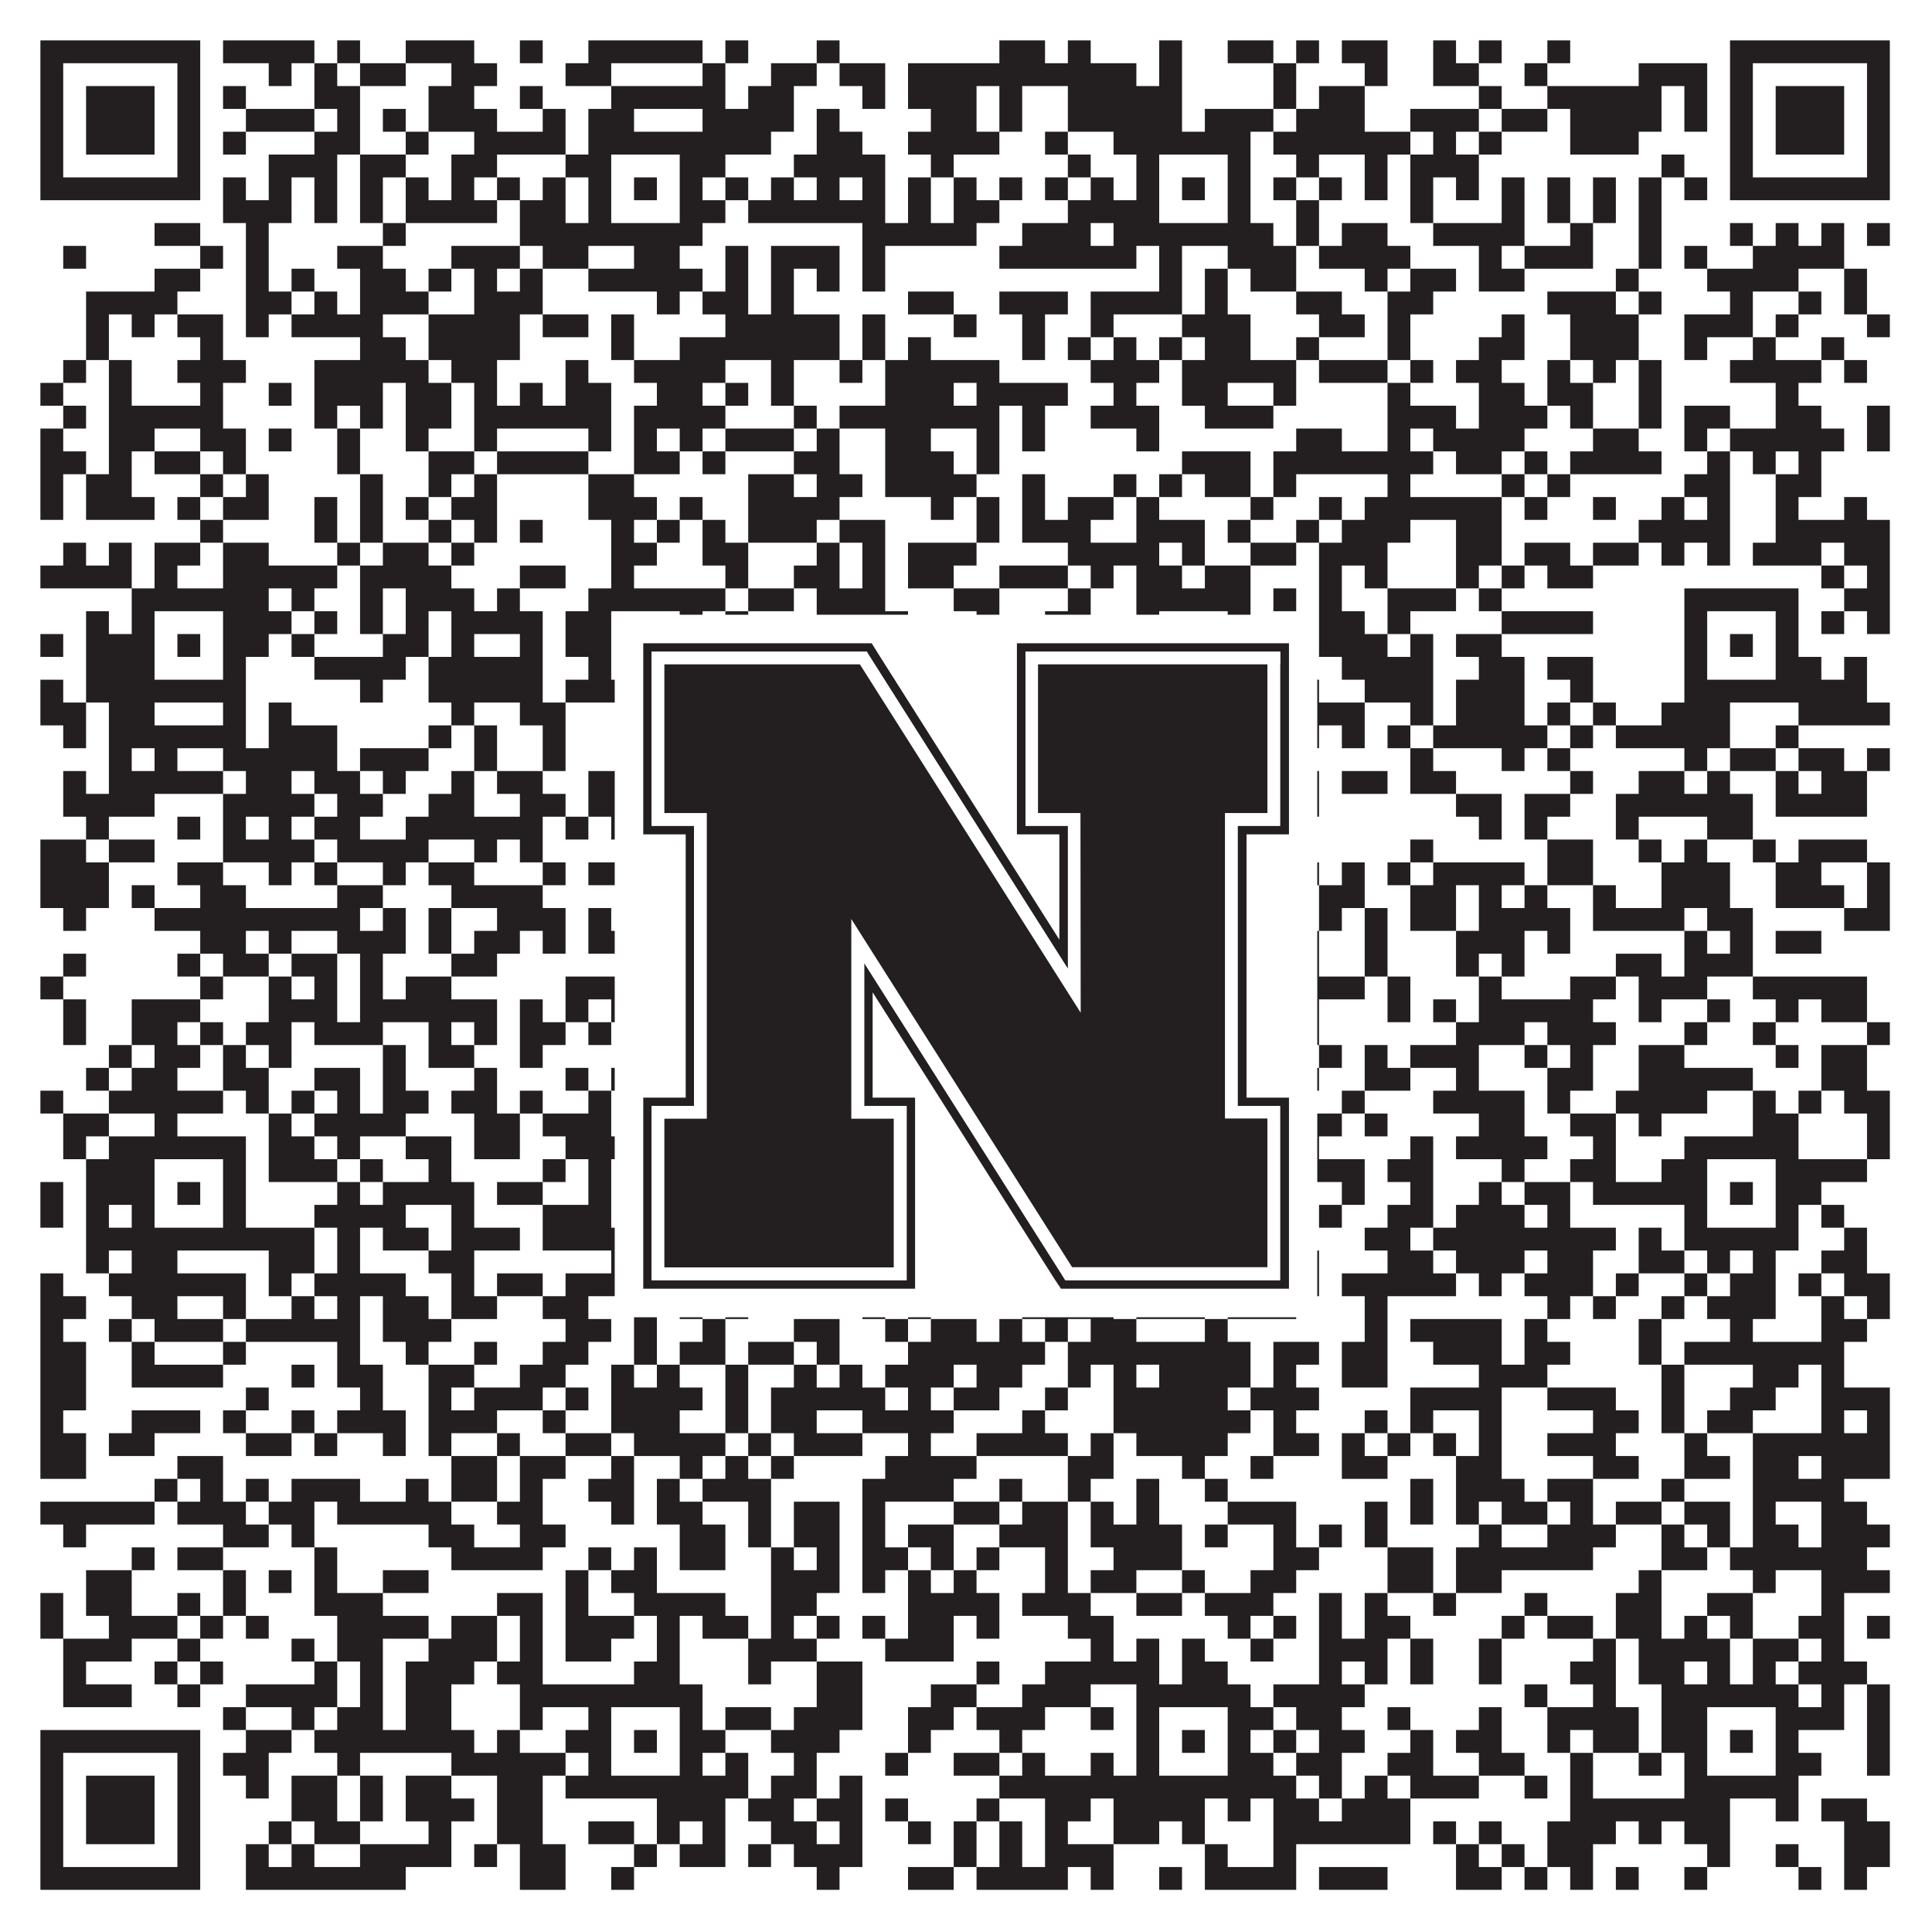
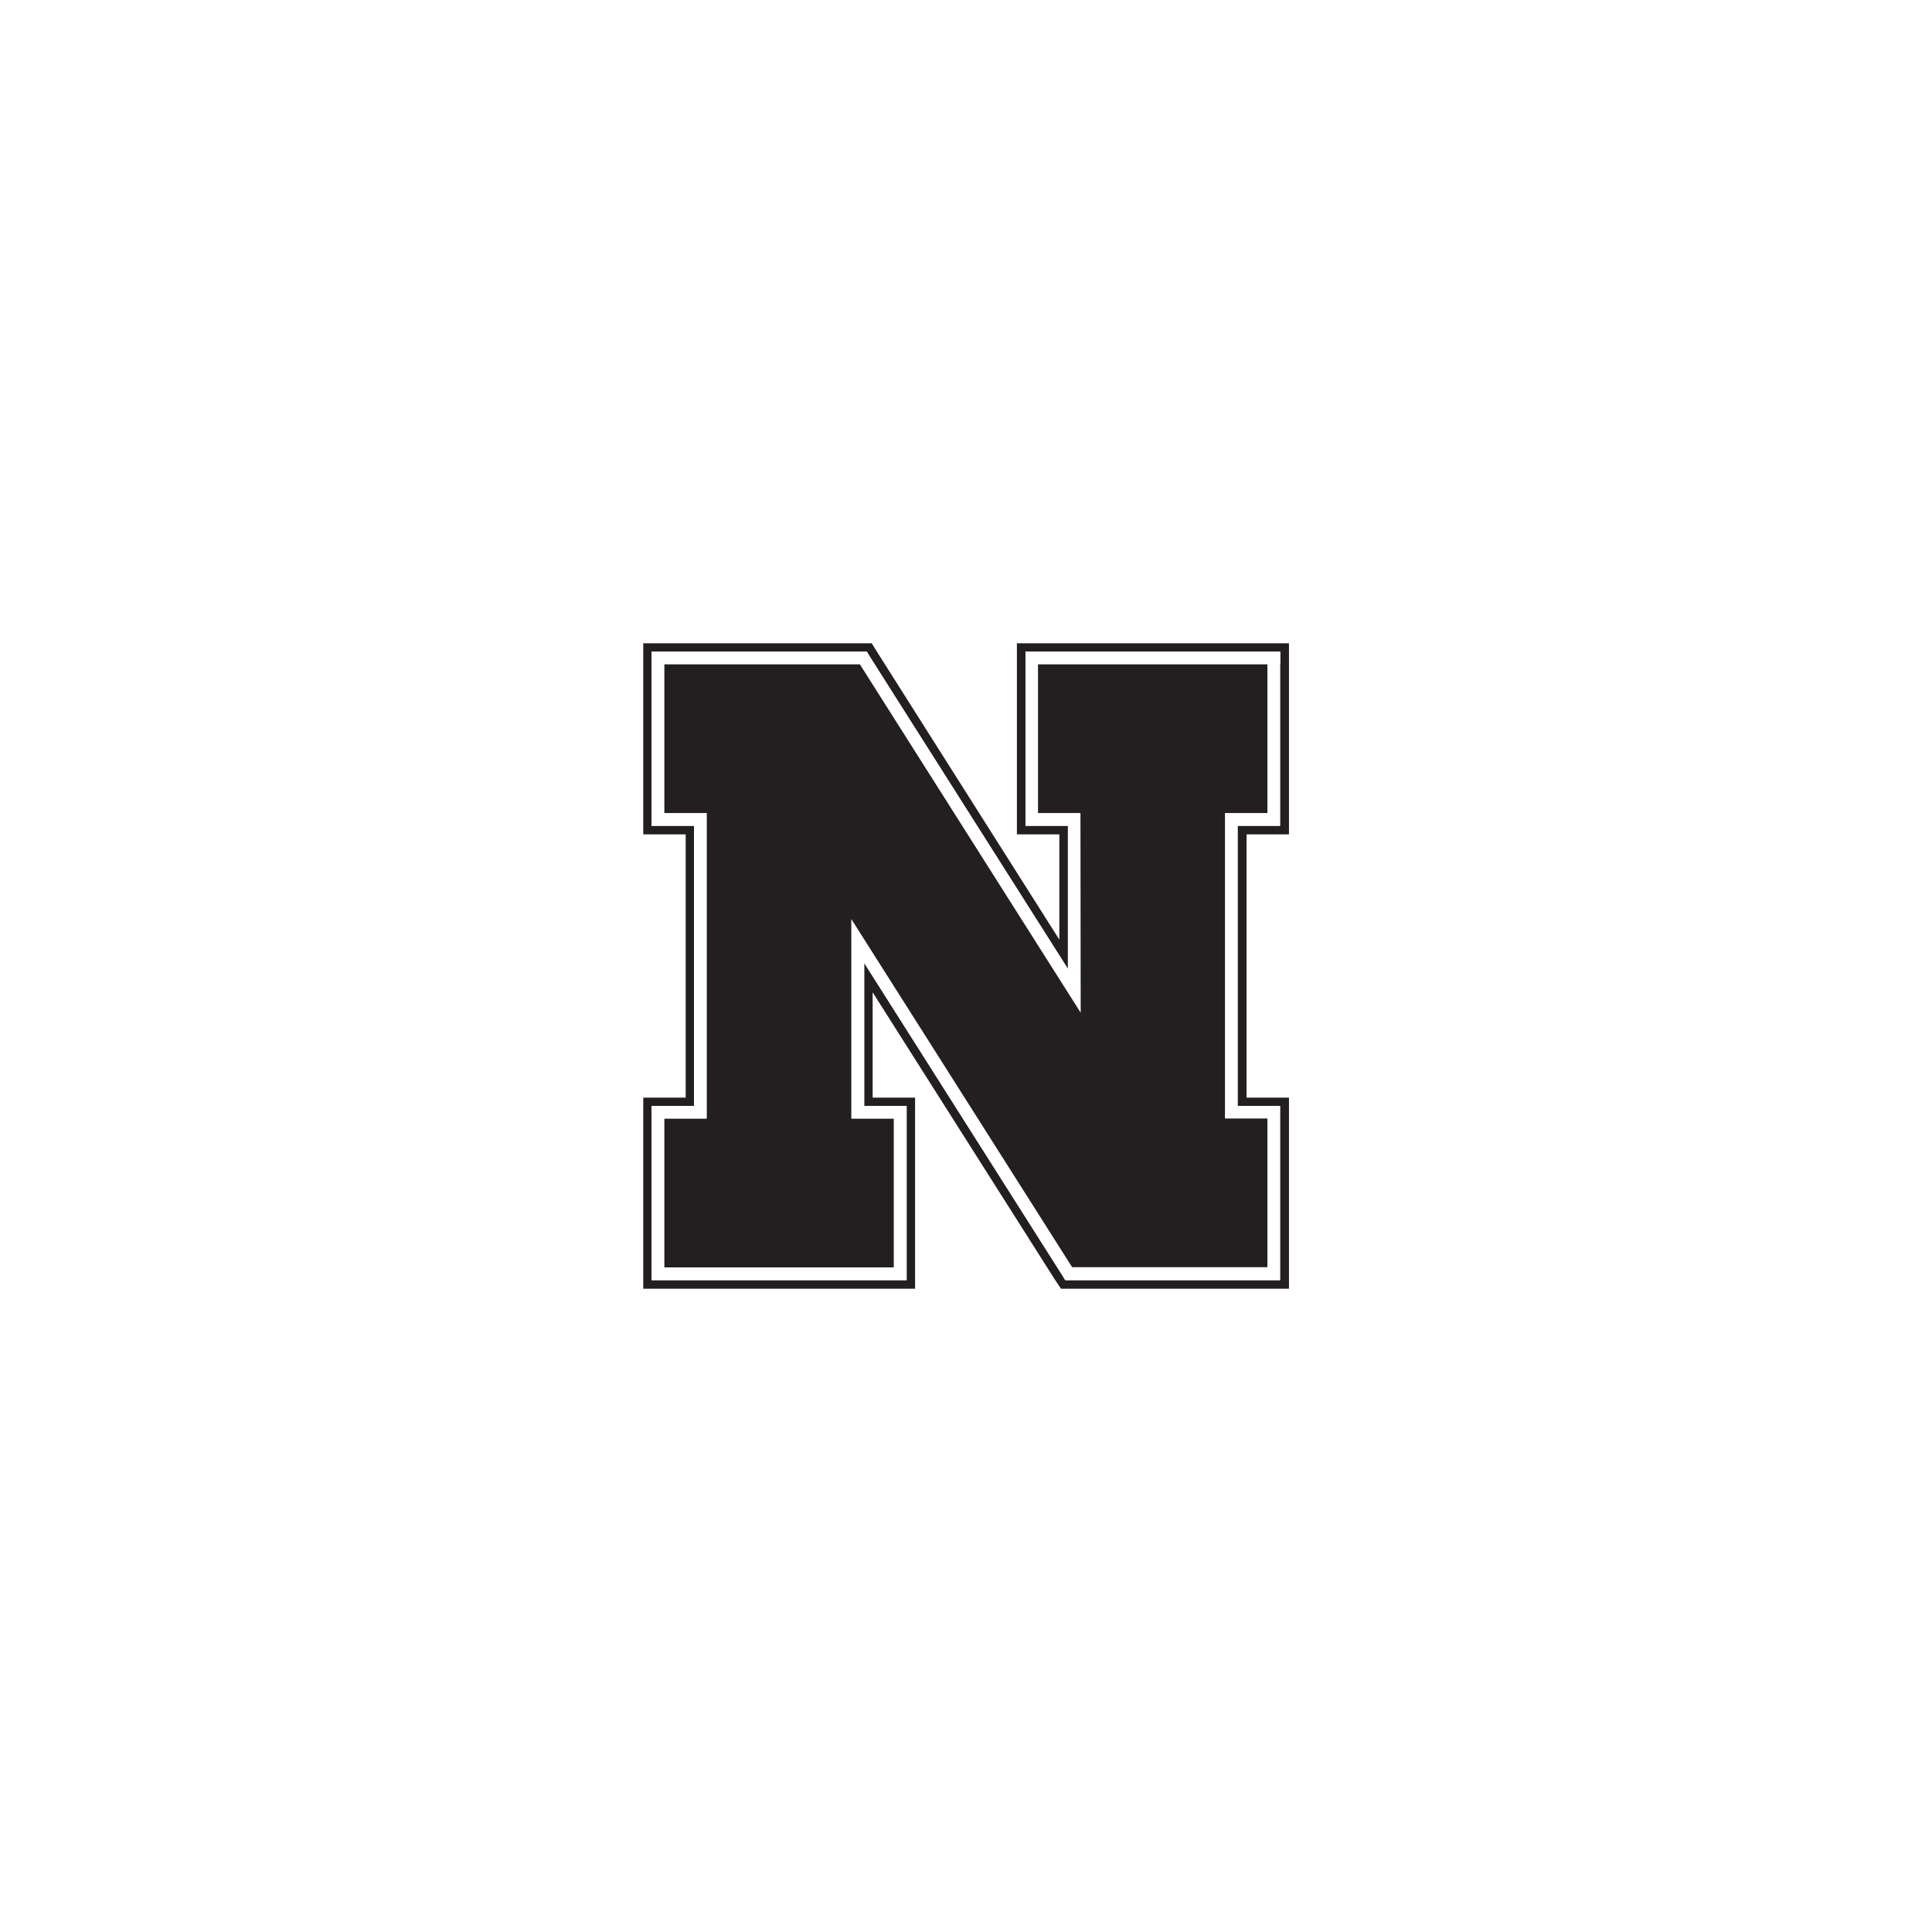
<svg xmlns="http://www.w3.org/2000/svg" version="1.1" width="1100px" height="1100px" viewBox="0 0 1100 1100">
-   <rect x="0" y="0" width="1100" height="1100" fill="#ffffff" fill-opacity="1" />
-   <path fill="#231f20" fill-opacity="1" d="M23,23L114,23L114,36L23,36ZM127,23L179,23L179,36L127,36ZM192,23L205,23L205,36L192,36ZM231,23L270,23L270,36L231,36ZM296,23L309,23L309,36L296,36ZM335,23L400,23L400,36L335,36ZM413,23L426,23L426,36L413,36ZM465,23L478,23L478,36L465,36ZM569,23L595,23L595,36L569,36ZM608,23L621,23L621,36L608,36ZM660,23L673,23L673,36L660,36ZM699,23L725,23L725,36L699,36ZM738,23L751,23L751,36L738,36ZM764,23L790,23L790,36L764,36ZM816,23L829,23L829,36L816,36ZM842,23L855,23L855,36L842,36ZM881,23L894,23L894,36L881,36ZM985,23L1076,23L1076,36L985,36ZM23,36L36,36L36,49L23,49ZM101,36L114,36L114,49L101,49ZM153,36L166,36L166,49L153,49ZM179,36L192,36L192,49L179,49ZM205,36L231,36L231,49L205,49ZM257,36L283,36L283,49L257,49ZM322,36L348,36L348,49L322,49ZM400,36L413,36L413,49L400,49ZM439,36L465,36L465,49L439,49ZM478,36L504,36L504,49L478,49ZM517,36L647,36L647,49L517,49ZM660,36L673,36L673,49L660,49ZM725,36L738,36L738,49L725,49ZM777,36L790,36L790,49L777,49ZM816,36L842,36L842,49L816,49ZM868,36L881,36L881,49L868,49ZM933,36L972,36L972,49L933,49ZM985,36L998,36L998,49L985,49ZM1063,36L1076,36L1076,49L1063,49ZM23,49L36,49L36,62L23,62ZM49,49L88,49L88,62L49,62ZM101,49L114,49L114,62L101,62ZM127,49L140,49L140,62L127,62ZM179,49L205,49L205,62L179,62ZM244,49L270,49L270,62L244,62ZM296,49L309,49L309,62L296,62ZM348,49L413,49L413,62L348,62ZM426,49L452,49L452,62L426,62ZM491,49L504,49L504,62L491,62ZM517,49L556,49L556,62L517,62ZM569,49L582,49L582,62L569,62ZM608,49L673,49L673,62L608,62ZM725,49L738,49L738,62L725,62ZM751,49L777,49L777,62L751,62ZM842,49L855,49L855,62L842,62ZM881,49L946,49L946,62L881,62ZM959,49L972,49L972,62L959,62ZM985,49L998,49L998,62L985,62ZM1011,49L1050,49L1050,62L1011,62ZM1063,49L1076,49L1076,62L1063,62ZM23,62L36,62L36,75L23,75ZM49,62L88,62L88,75L49,75ZM101,62L114,62L114,75L101,75ZM140,62L179,62L179,75L140,75ZM192,62L205,62L205,75L192,75ZM218,62L231,62L231,75L218,75ZM244,62L283,62L283,75L244,75ZM309,62L322,62L322,75L309,75ZM335,62L361,62L361,75L335,75ZM400,62L452,62L452,75L400,75ZM465,62L478,62L478,75L465,75ZM530,62L556,62L556,75L530,75ZM569,62L582,62L582,75L569,75ZM608,62L673,62L673,75L608,75ZM686,62L725,62L725,75L686,75ZM738,62L777,62L777,75L738,75ZM803,62L842,62L842,75L803,75ZM855,62L881,62L881,75L855,75ZM894,62L946,62L946,75L894,75ZM959,62L972,62L972,75L959,75ZM985,62L998,62L998,75L985,75ZM1011,62L1050,62L1050,75L1011,75ZM1063,62L1076,62L1076,75L1063,75ZM23,75L36,75L36,88L23,88ZM49,75L88,75L88,88L49,88ZM101,75L114,75L114,88L101,88ZM127,75L140,75L140,88L127,88ZM179,75L205,75L205,88L179,88ZM231,75L244,75L244,88L231,88ZM270,75L322,75L322,88L270,88ZM335,75L439,75L439,88L335,88ZM465,75L491,75L491,88L465,88ZM517,75L569,75L569,88L517,88ZM595,75L608,75L608,88L595,88ZM634,75L712,75L712,88L634,88ZM725,75L803,75L803,88L725,88ZM816,75L829,75L829,88L816,88ZM842,75L855,75L855,88L842,88ZM894,75L933,75L933,88L894,88ZM985,75L998,75L998,88L985,88ZM1011,75L1050,75L1050,88L1011,88ZM1063,75L1076,75L1076,88L1063,88ZM23,88L36,88L36,101L23,101ZM101,88L114,88L114,101L101,101ZM153,88L192,88L192,101L153,101ZM205,88L231,88L231,101L205,101ZM257,88L283,88L283,101L257,101ZM322,88L348,88L348,101L322,101ZM387,88L413,88L413,101L387,101ZM452,88L504,88L504,101L452,101ZM530,88L543,88L543,101L530,101ZM608,88L621,88L621,101L608,101ZM647,88L660,88L660,101L647,101ZM699,88L712,88L712,101L699,101ZM738,88L751,88L751,101L738,101ZM777,88L790,88L790,101L777,101ZM803,88L842,88L842,101L803,101ZM946,88L959,88L959,101L946,101ZM985,88L998,88L998,101L985,101ZM1063,88L1076,88L1076,101L1063,101ZM23,101L114,101L114,114L23,114ZM127,101L140,101L140,114L127,114ZM153,101L166,101L166,114L153,114ZM179,101L192,101L192,114L179,114ZM205,101L218,101L218,114L205,114ZM231,101L244,101L244,114L231,114ZM257,101L270,101L270,114L257,114ZM283,101L296,101L296,114L283,114ZM309,101L322,101L322,114L309,114ZM335,101L348,101L348,114L335,114ZM361,101L374,101L374,114L361,114ZM387,101L400,101L400,114L387,114ZM413,101L426,101L426,114L413,114ZM439,101L452,101L452,114L439,114ZM465,101L478,101L478,114L465,114ZM491,101L504,101L504,114L491,114ZM517,101L530,101L530,114L517,114ZM543,101L556,101L556,114L543,114ZM569,101L582,101L582,114L569,114ZM595,101L608,101L608,114L595,114ZM621,101L634,101L634,114L621,114ZM647,101L660,101L660,114L647,114ZM673,101L686,101L686,114L673,114ZM699,101L712,101L712,114L699,114ZM725,101L738,101L738,114L725,114ZM751,101L764,101L764,114L751,114ZM777,101L790,101L790,114L777,114ZM803,101L816,101L816,114L803,114ZM829,101L842,101L842,114L829,114ZM855,101L868,101L868,114L855,114ZM881,101L894,101L894,114L881,114ZM907,101L920,101L920,114L907,114ZM933,101L946,101L946,114L933,114ZM959,101L972,101L972,114L959,114ZM985,101L1076,101L1076,114L985,114ZM127,114L166,114L166,127L127,127ZM179,114L192,114L192,127L179,127ZM205,114L218,114L218,127L205,127ZM231,114L283,114L283,127L231,127ZM296,114L322,114L322,127L296,127ZM335,114L348,114L348,127L335,127ZM387,114L413,114L413,127L387,127ZM426,114L504,114L504,127L426,127ZM517,114L530,114L530,127L517,127ZM543,114L569,114L569,127L543,127ZM608,114L660,114L660,127L608,127ZM699,114L712,114L712,127L699,127ZM738,114L751,114L751,127L738,127ZM803,114L816,114L816,127L803,127ZM855,114L868,114L868,127L855,127ZM881,114L894,114L894,127L881,127ZM907,114L920,114L920,127L907,127ZM933,114L946,114L946,127L933,127ZM88,127L114,127L114,140L88,140ZM140,127L153,127L153,140L140,140ZM218,127L231,127L231,140L218,140ZM296,127L400,127L400,140L296,140ZM491,127L556,127L556,140L491,140ZM582,127L621,127L621,140L582,140ZM634,127L725,127L725,140L634,140ZM738,127L751,127L751,140L738,140ZM764,127L790,127L790,140L764,140ZM816,127L868,127L868,140L816,140ZM894,127L907,127L907,140L894,140ZM933,127L946,127L946,140L933,140ZM985,127L998,127L998,140L985,140ZM1011,127L1024,127L1024,140L1011,140ZM1037,127L1050,127L1050,140L1037,140ZM1063,127L1076,127L1076,140L1063,140ZM36,140L49,140L49,153L36,153ZM114,140L127,140L127,153L114,153ZM140,140L153,140L153,153L140,153ZM192,140L218,140L218,153L192,153ZM257,140L296,140L296,153L257,153ZM309,140L335,140L335,153L309,153ZM361,140L387,140L387,153L361,153ZM413,140L426,140L426,153L413,153ZM439,140L478,140L478,153L439,153ZM491,140L504,140L504,153L491,153ZM569,140L647,140L647,153L569,153ZM660,140L673,140L673,153L660,153ZM699,140L738,140L738,153L699,153ZM751,140L803,140L803,153L751,153ZM842,140L855,140L855,153L842,153ZM868,140L907,140L907,153L868,153ZM933,140L946,140L946,153L933,153ZM959,140L972,140L972,153L959,153ZM998,140L1050,140L1050,153L998,153ZM88,153L114,153L114,166L88,166ZM140,153L153,153L153,166L140,166ZM166,153L179,153L179,166L166,166ZM205,153L231,153L231,166L205,166ZM244,153L257,153L257,166L244,166ZM270,153L283,153L283,166L270,166ZM296,153L309,153L309,166L296,166ZM335,153L400,153L400,166L335,166ZM413,153L426,153L426,166L413,166ZM439,153L452,153L452,166L439,166ZM465,153L478,153L478,166L465,166ZM491,153L504,153L504,166L491,166ZM660,153L673,153L673,166L660,166ZM686,153L699,153L699,166L686,166ZM712,153L738,153L738,166L712,166ZM777,153L790,153L790,166L777,166ZM803,153L829,153L829,166L803,166ZM842,153L868,153L868,166L842,166ZM920,153L933,153L933,166L920,166ZM972,153L1024,153L1024,166L972,166ZM1050,153L1063,153L1063,166L1050,166ZM49,166L101,166L101,179L49,179ZM140,166L166,166L166,179L140,179ZM179,166L192,166L192,179L179,179ZM205,166L244,166L244,179L205,179ZM270,166L309,166L309,179L270,179ZM374,166L387,166L387,179L374,179ZM400,166L426,166L426,179L400,179ZM439,166L452,166L452,179L439,179ZM517,166L543,166L543,179L517,179ZM569,166L608,166L608,179L569,179ZM621,166L673,166L673,179L621,179ZM686,166L699,166L699,179L686,179ZM738,166L764,166L764,179L738,179ZM790,166L816,166L816,179L790,179ZM881,166L920,166L920,179L881,179ZM933,166L946,166L946,179L933,179ZM985,166L998,166L998,179L985,179ZM1024,166L1037,166L1037,179L1024,179ZM1050,166L1063,166L1063,179L1050,179ZM49,179L62,179L62,192L49,192ZM75,179L88,179L88,192L75,192ZM101,179L127,179L127,192L101,192ZM140,179L153,179L153,192L140,192ZM166,179L218,179L218,192L166,192ZM244,179L296,179L296,192L244,192ZM309,179L335,179L335,192L309,192ZM348,179L361,179L361,192L348,192ZM413,179L478,179L478,192L413,192ZM491,179L504,179L504,192L491,192ZM543,179L556,179L556,192L543,192ZM582,179L595,179L595,192L582,192ZM621,179L634,179L634,192L621,192ZM673,179L712,179L712,192L673,192ZM751,179L777,179L777,192L751,192ZM790,179L803,179L803,192L790,192ZM855,179L868,179L868,192L855,192ZM894,179L933,179L933,192L894,192ZM959,179L998,179L998,192L959,192ZM1011,179L1024,179L1024,192L1011,192ZM1063,179L1076,179L1076,192L1063,192ZM49,192L62,192L62,205L49,205ZM114,192L127,192L127,205L114,205ZM205,192L231,192L231,205L205,205ZM244,192L296,192L296,205L244,205ZM348,192L361,192L361,205L348,205ZM387,192L478,192L478,205L387,205ZM491,192L504,192L504,205L491,205ZM517,192L530,192L530,205L517,205ZM582,192L595,192L595,205L582,205ZM608,192L621,192L621,205L608,205ZM634,192L647,192L647,205L634,205ZM660,192L673,192L673,205L660,205ZM686,192L712,192L712,205L686,205ZM738,192L751,192L751,205L738,205ZM790,192L803,192L803,205L790,205ZM842,192L868,192L868,205L842,205ZM894,192L933,192L933,205L894,205ZM959,192L972,192L972,205L959,205ZM998,192L1011,192L1011,205L998,205ZM1037,192L1050,192L1050,205L1037,205ZM36,205L49,205L49,218L36,218ZM62,205L75,205L75,218L62,218ZM101,205L140,205L140,218L101,218ZM179,205L244,205L244,218L179,218ZM257,205L283,205L283,218L257,218ZM322,205L335,205L335,218L322,218ZM361,205L413,205L413,218L361,218ZM439,205L452,205L452,218L439,218ZM478,205L491,205L491,218L478,218ZM504,205L569,205L569,218L504,218ZM621,205L660,205L660,218L621,218ZM673,205L738,205L738,218L673,218ZM751,205L790,205L790,218L751,218ZM803,205L816,205L816,218L803,218ZM829,205L855,205L855,218L829,218ZM881,205L894,205L894,218L881,218ZM907,205L920,205L920,218L907,218ZM933,205L946,205L946,218L933,218ZM985,205L1037,205L1037,218L985,218ZM1050,205L1063,205L1063,218L1050,218ZM23,218L36,218L36,231L23,231ZM62,218L75,218L75,231L62,231ZM114,218L127,218L127,231L114,231ZM153,218L166,218L166,231L153,231ZM179,218L218,218L218,231L179,231ZM231,218L257,218L257,231L231,231ZM270,218L283,218L283,231L270,231ZM296,218L309,218L309,231L296,231ZM322,218L348,218L348,231L322,231ZM374,218L400,218L400,231L374,231ZM413,218L426,218L426,231L413,231ZM439,218L452,218L452,231L439,231ZM504,218L543,218L543,231L504,231ZM556,218L608,218L608,231L556,231ZM634,218L647,218L647,231L634,231ZM673,218L699,218L699,231L673,231ZM725,218L738,218L738,231L725,231ZM790,218L803,218L803,231L790,231ZM842,218L868,218L868,231L842,231ZM881,218L907,218L907,231L881,231ZM933,218L946,218L946,231L933,231ZM1011,218L1024,218L1024,231L1011,231ZM36,231L49,231L49,244L36,244ZM62,231L127,231L127,244L62,244ZM179,231L192,231L192,244L179,244ZM205,231L218,231L218,244L205,244ZM231,231L257,231L257,244L231,244ZM270,231L348,231L348,244L270,244ZM361,231L413,231L413,244L361,244ZM452,231L465,231L465,244L452,244ZM478,231L569,231L569,244L478,244ZM582,231L595,231L595,244L582,244ZM621,231L660,231L660,244L621,244ZM686,231L725,231L725,244L686,244ZM790,231L829,231L829,244L790,244ZM842,231L881,231L881,244L842,244ZM894,231L907,231L907,244L894,244ZM933,231L946,231L946,244L933,244ZM959,231L985,231L985,244L959,244ZM1011,231L1037,231L1037,244L1011,244ZM1063,231L1076,231L1076,244L1063,244ZM23,244L36,244L36,257L23,257ZM62,244L88,244L88,257L62,257ZM114,244L140,244L140,257L114,257ZM153,244L166,244L166,257L153,257ZM192,244L205,244L205,257L192,257ZM231,244L244,244L244,257L231,257ZM270,244L283,244L283,257L270,257ZM335,244L348,244L348,257L335,257ZM361,244L374,244L374,257L361,257ZM387,244L400,244L400,257L387,257ZM413,244L452,244L452,257L413,257ZM465,244L478,244L478,257L465,257ZM504,244L530,244L530,257L504,257ZM556,244L569,244L569,257L556,257ZM582,244L595,244L595,257L582,257ZM647,244L660,244L660,257L647,257ZM738,244L764,244L764,257L738,257ZM790,244L803,244L803,257L790,257ZM816,244L868,244L868,257L816,257ZM907,244L933,244L933,257L907,257ZM959,244L972,244L972,257L959,257ZM985,244L1050,244L1050,257L985,257ZM1063,244L1076,244L1076,257L1063,257ZM23,257L49,257L49,270L23,270ZM62,257L75,257L75,270L62,270ZM88,257L114,257L114,270L88,270ZM127,257L140,257L140,270L127,270ZM192,257L205,257L205,270L192,270ZM244,257L270,257L270,270L244,270ZM283,257L335,257L335,270L283,270ZM361,257L387,257L387,270L361,270ZM400,257L413,257L413,270L400,270ZM452,257L478,257L478,270L452,270ZM504,257L543,257L543,270L504,270ZM556,257L569,257L569,270L556,270ZM673,257L712,257L712,270L673,270ZM725,257L816,257L816,270L725,270ZM829,257L855,257L855,270L829,270ZM868,257L881,257L881,270L868,270ZM894,257L946,257L946,270L894,270ZM972,257L985,257L985,270L972,270ZM998,257L1011,257L1011,270L998,270ZM1024,257L1037,257L1037,270L1024,270ZM23,270L36,270L36,283L23,283ZM49,270L75,270L75,283L49,283ZM114,270L127,270L127,283L114,283ZM140,270L153,270L153,283L140,283ZM205,270L218,270L218,283L205,283ZM244,270L257,270L257,283L244,283ZM270,270L283,270L283,283L270,283ZM335,270L361,270L361,283L335,283ZM426,270L452,270L452,283L426,283ZM465,270L491,270L491,283L465,283ZM504,270L556,270L556,283L504,283ZM582,270L595,270L595,283L582,283ZM634,270L647,270L647,283L634,283ZM660,270L673,270L673,283L660,283ZM686,270L712,270L712,283L686,283ZM725,270L738,270L738,283L725,283ZM790,270L803,270L803,283L790,283ZM855,270L868,270L868,283L855,283ZM881,270L894,270L894,283L881,283ZM959,270L985,270L985,283L959,283ZM1011,270L1037,270L1037,283L1011,283ZM23,283L36,283L36,296L23,296ZM49,283L88,283L88,296L49,296ZM101,283L114,283L114,296L101,296ZM127,283L153,283L153,296L127,296ZM179,283L192,283L192,296L179,296ZM205,283L218,283L218,296L205,296ZM231,283L244,283L244,296L231,296ZM257,283L283,283L283,296L257,296ZM335,283L374,283L374,296L335,296ZM387,283L400,283L400,296L387,296ZM426,283L478,283L478,296L426,296ZM530,283L543,283L543,296L530,296ZM556,283L569,283L569,296L556,296ZM582,283L595,283L595,296L582,296ZM608,283L634,283L634,296L608,296ZM647,283L660,283L660,296L647,296ZM712,283L725,283L725,296L712,296ZM751,283L764,283L764,296L751,296ZM777,283L855,283L855,296L777,296ZM868,283L881,283L881,296L868,296ZM907,283L920,283L920,296L907,296ZM946,283L959,283L959,296L946,296ZM972,283L985,283L985,296L972,296ZM1011,283L1024,283L1024,296L1011,296ZM1050,283L1063,283L1063,296L1050,296ZM114,296L127,296L127,309L114,309ZM179,296L192,296L192,309L179,309ZM205,296L218,296L218,309L205,309ZM244,296L257,296L257,309L244,309ZM270,296L283,296L283,309L270,309ZM296,296L309,296L309,309L296,309ZM348,296L361,296L361,309L348,309ZM374,296L387,296L387,309L374,309ZM400,296L413,296L413,309L400,309ZM426,296L465,296L465,309L426,309ZM478,296L504,296L504,309L478,309ZM556,296L569,296L569,309L556,309ZM582,296L621,296L621,309L582,309ZM647,296L686,296L686,309L647,309ZM699,296L712,296L712,309L699,309ZM738,296L751,296L751,309L738,309ZM764,296L803,296L803,309L764,309ZM829,296L855,296L855,309L829,309ZM933,296L985,296L985,309L933,309ZM1011,296L1076,296L1076,309L1011,309ZM36,309L49,309L49,322L36,322ZM62,309L75,309L75,322L62,322ZM88,309L114,309L114,322L88,322ZM127,309L153,309L153,322L127,322ZM192,309L205,309L205,322L192,322ZM218,309L244,309L244,322L218,322ZM257,309L270,309L270,322L257,322ZM348,309L374,309L374,322L348,322ZM400,309L426,309L426,322L400,322ZM465,309L478,309L478,322L465,322ZM491,309L504,309L504,322L491,322ZM517,309L556,309L556,322L517,322ZM608,309L660,309L660,322L608,322ZM673,309L686,309L686,322L673,322ZM712,309L738,309L738,322L712,322ZM751,309L790,309L790,322L751,322ZM829,309L855,309L855,322L829,322ZM868,309L894,309L894,322L868,322ZM907,309L933,309L933,322L907,322ZM946,309L959,309L959,322L946,322ZM972,309L985,309L985,322L972,322ZM998,309L1037,309L1037,322L998,322ZM1050,309L1076,309L1076,322L1050,322ZM23,322L75,322L75,335L23,335ZM88,322L101,322L101,335L88,335ZM127,322L192,322L192,335L127,335ZM205,322L257,322L257,335L205,335ZM296,322L322,322L322,335L296,335ZM348,322L361,322L361,335L348,335ZM413,322L426,322L426,335L413,335ZM452,322L478,322L478,335L452,335ZM491,322L504,322L504,335L491,335ZM517,322L543,322L543,335L517,335ZM569,322L608,322L608,335L569,335ZM621,322L634,322L634,335L621,335ZM647,322L673,322L673,335L647,335ZM686,322L712,322L712,335L686,335ZM751,322L764,322L764,335L751,335ZM777,322L790,322L790,335L777,335ZM829,322L842,322L842,335L829,335ZM855,322L868,322L868,335L855,335ZM881,322L907,322L907,335L881,335ZM1037,322L1050,322L1050,335L1037,335ZM1063,322L1076,322L1076,335L1063,335ZM75,335L153,335L153,348L75,348ZM166,335L179,335L179,348L166,348ZM205,335L218,335L218,348L205,348ZM231,335L270,335L270,348L231,348ZM283,335L296,335L296,348L283,348ZM335,335L413,335L413,348L335,348ZM426,335L452,335L452,348L426,348ZM465,335L504,335L504,348L465,348ZM543,335L569,335L569,348L543,348ZM608,335L621,335L621,348L608,348ZM647,335L712,335L712,348L647,348ZM725,335L738,335L738,348L725,348ZM751,335L764,335L764,348L751,348ZM790,335L829,335L829,348L790,348ZM842,335L855,335L855,348L842,348ZM959,335L1024,335L1024,348L959,348ZM1050,335L1076,335L1076,348L1050,348ZM49,348L62,348L62,361L49,361ZM75,348L88,348L88,361L75,361ZM127,348L166,348L166,361L127,361ZM179,348L192,348L192,361L179,361ZM205,348L218,348L218,361L205,361ZM231,348L244,348L244,361L231,361ZM257,348L309,348L309,361L257,361ZM322,348L348,348L348,361L322,361ZM387,348L400,348L400,361L387,361ZM413,348L426,348L426,361L413,361ZM465,348L517,348L517,361L465,361ZM556,348L569,348L569,361L556,361ZM595,348L621,348L621,361L595,361ZM647,348L660,348L660,361L647,361ZM699,348L712,348L712,361L699,361ZM751,348L777,348L777,361L751,361ZM790,348L803,348L803,361L790,361ZM855,348L907,348L907,361L855,361ZM959,348L972,348L972,361L959,361ZM1011,348L1024,348L1024,361L1011,361ZM1037,348L1050,348L1050,361L1037,361ZM1063,348L1076,348L1076,361L1063,361ZM23,361L36,361L36,374L23,374ZM49,361L88,361L88,374L49,374ZM101,361L114,361L114,374L101,374ZM127,361L153,361L153,374L127,374ZM166,361L179,361L179,374L166,374ZM218,361L244,361L244,374L218,374ZM257,361L270,361L270,374L257,374ZM296,361L309,361L309,374L296,374ZM322,361L348,361L348,374L322,374ZM361,361L374,361L374,374L361,374ZM387,361L413,361L413,374L387,374ZM452,361L556,361L556,374L452,374ZM621,361L634,361L634,374L621,374ZM647,361L660,361L660,374L647,374ZM673,361L686,361L686,374L673,374ZM699,361L738,361L738,374L699,374ZM751,361L790,361L790,374L751,374ZM803,361L816,361L816,374L803,374ZM829,361L855,361L855,374L829,374ZM959,361L972,361L972,374L959,374ZM985,361L998,361L998,374L985,374ZM1011,361L1024,361L1024,374L1011,374ZM49,374L88,374L88,387L49,387ZM127,374L140,374L140,387L127,387ZM179,374L231,374L231,387L179,387ZM244,374L309,374L309,387L244,387ZM335,374L348,374L348,387L335,387ZM387,374L478,374L478,387L387,387ZM504,374L530,374L530,387L504,387ZM556,374L569,374L569,387L556,387ZM582,374L608,374L608,387L582,387ZM647,374L660,374L660,387L647,387ZM699,374L712,374L712,387L699,387ZM764,374L816,374L816,387L764,387ZM842,374L868,374L868,387L842,387ZM881,374L907,374L907,387L881,387ZM959,374L972,374L972,387L959,387ZM1011,374L1037,374L1037,387L1011,387ZM1050,374L1063,374L1063,387L1050,387ZM23,387L36,387L36,400L23,400ZM49,387L140,387L140,400L49,400ZM205,387L218,387L218,400L205,400ZM244,387L309,387L309,400L244,400ZM322,387L400,387L400,400L322,400ZM426,387L465,387L465,400L426,400ZM478,387L491,387L491,400L478,400ZM504,387L517,387L517,400L504,400ZM543,387L556,387L556,400L543,400ZM569,387L582,387L582,400L569,400ZM595,387L608,387L608,400L595,400ZM634,387L712,387L712,400L634,400ZM738,387L751,387L751,400L738,400ZM777,387L816,387L816,400L777,400ZM829,387L868,387L868,400L829,400ZM894,387L907,387L907,400L894,400ZM959,387L1063,387L1063,400L959,400ZM23,400L49,400L49,413L23,413ZM62,400L88,400L88,413L62,413ZM127,400L140,400L140,413L127,413ZM153,400L166,400L166,413L153,413ZM257,400L270,400L270,413L257,413ZM296,400L322,400L322,413L296,413ZM361,400L400,400L400,413L361,413ZM413,400L426,400L426,413L413,413ZM504,400L517,400L517,413L504,413ZM543,400L569,400L569,413L543,413ZM582,400L595,400L595,413L582,413ZM608,400L647,400L647,413L608,413ZM673,400L699,400L699,413L673,413ZM725,400L777,400L777,413L725,413ZM803,400L816,400L816,413L803,413ZM829,400L868,400L868,413L829,413ZM881,400L894,400L894,413L881,413ZM907,400L920,400L920,413L907,413ZM946,400L985,400L985,413L946,413ZM1024,400L1076,400L1076,413L1024,413ZM36,413L49,413L49,426L36,426ZM62,413L140,413L140,426L62,426ZM153,413L192,413L192,426L153,426ZM244,413L257,413L257,426L244,426ZM270,413L283,413L283,426L270,426ZM309,413L322,413L322,426L309,426ZM361,413L374,413L374,426L361,426ZM387,413L426,413L426,426L387,426ZM439,413L491,413L491,426L439,426ZM517,413L543,413L543,426L517,426ZM556,413L569,413L569,426L556,426ZM582,413L621,413L621,426L582,426ZM647,413L660,413L660,426L647,426ZM686,413L725,413L725,426L686,426ZM738,413L751,413L751,426L738,426ZM764,413L777,413L777,426L764,426ZM790,413L803,413L803,426L790,426ZM816,413L881,413L881,426L816,426ZM894,413L907,413L907,426L894,426ZM920,413L985,413L985,426L920,426ZM1011,413L1024,413L1024,426L1011,426ZM62,426L75,426L75,439L62,439ZM88,426L101,426L101,439L88,439ZM127,426L192,426L192,439L127,439ZM205,426L244,426L244,439L205,439ZM270,426L283,426L283,439L270,439ZM309,426L322,426L322,439L309,439ZM361,426L387,426L387,439L361,439ZM400,426L413,426L413,439L400,439ZM426,426L452,426L452,439L426,439ZM491,426L517,426L517,439L491,439ZM556,426L582,426L582,439L556,439ZM608,426L634,426L634,439L608,439ZM660,426L673,426L673,439L660,439ZM699,426L712,426L712,439L699,439ZM803,426L816,426L816,439L803,439ZM855,426L868,426L868,439L855,439ZM881,426L894,426L894,439L881,439ZM959,426L972,426L972,439L959,439ZM985,426L1011,426L1011,439L985,439ZM1024,426L1050,426L1050,439L1024,439ZM1063,426L1076,426L1076,439L1063,439ZM36,439L49,439L49,452L36,452ZM62,439L127,439L127,452L62,452ZM140,439L166,439L166,452L140,452ZM179,439L205,439L205,452L179,452ZM218,439L231,439L231,452L218,452ZM257,439L270,439L270,452L257,452ZM283,439L309,439L309,452L283,452ZM335,439L374,439L374,452L335,452ZM400,439L426,439L426,452L400,452ZM439,439L478,439L478,452L439,452ZM504,439L517,439L517,452L504,452ZM530,439L582,439L582,452L530,452ZM595,439L621,439L621,452L595,452ZM647,439L686,439L686,452L647,452ZM712,439L725,439L725,452L712,452ZM738,439L751,439L751,452L738,452ZM764,439L790,439L790,452L764,452ZM803,439L829,439L829,452L803,452ZM894,439L907,439L907,452L894,452ZM933,439L959,439L959,452L933,452ZM972,439L985,439L985,452L972,452ZM1011,439L1024,439L1024,452L1011,452ZM1037,439L1063,439L1063,452L1037,452ZM36,452L88,452L88,465L36,465ZM127,452L179,452L179,465L127,465ZM192,452L218,452L218,465L192,465ZM244,452L270,452L270,465L244,465ZM296,452L322,452L322,465L296,465ZM335,452L374,452L374,465L335,465ZM426,452L491,452L491,465L426,465ZM504,452L517,452L517,465L504,465ZM543,452L556,452L556,465L543,465ZM595,452L621,452L621,465L595,465ZM712,452L751,452L751,465L712,465ZM829,452L855,452L855,465L829,465ZM868,452L894,452L894,465L868,465ZM920,452L998,452L998,465L920,465ZM1011,452L1063,452L1063,465L1011,465ZM49,465L62,465L62,478L49,478ZM101,465L114,465L114,478L101,478ZM127,465L140,465L140,478L127,478ZM153,465L166,465L166,478L153,478ZM179,465L205,465L205,478L179,478ZM231,465L309,465L309,478L231,478ZM322,465L335,465L335,478L322,478ZM348,465L361,465L361,478L348,478ZM387,465L426,465L426,478L387,478ZM439,465L452,465L452,478L439,478ZM478,465L504,465L504,478L478,478ZM530,465L569,465L569,478L530,478ZM647,465L699,465L699,478L647,478ZM842,465L855,465L855,478L842,478ZM868,465L881,465L881,478L868,478ZM920,465L933,465L933,478L920,478ZM972,465L998,465L998,478L972,478ZM23,478L49,478L49,491L23,491ZM62,478L88,478L88,491L62,491ZM127,478L179,478L179,491L127,491ZM192,478L244,478L244,491L192,491ZM270,478L283,478L283,491L270,491ZM296,478L309,478L309,491L296,491ZM361,478L387,478L387,491L361,491ZM413,478L426,478L426,491L413,491ZM452,478L478,478L478,491L452,491ZM491,478L517,478L517,491L491,491ZM543,478L556,478L556,491L543,491ZM569,478L582,478L582,491L569,491ZM595,478L608,478L608,491L595,491ZM647,478L686,478L686,491L647,491ZM699,478L712,478L712,491L699,491ZM725,478L738,478L738,491L725,491ZM803,478L816,478L816,491L803,491ZM881,478L907,478L907,491L881,491ZM933,478L946,478L946,491L933,491ZM959,478L972,478L972,491L959,491ZM998,478L1011,478L1011,491L998,491ZM1024,478L1063,478L1063,491L1024,491ZM23,491L62,491L62,504L23,504ZM101,491L127,491L127,504L101,504ZM153,491L166,491L166,504L153,504ZM179,491L192,491L192,504L179,504ZM218,491L231,491L231,504L218,504ZM244,491L270,491L270,504L244,504ZM309,491L322,491L322,504L309,504ZM335,491L374,491L374,504L335,504ZM387,491L426,491L426,504L387,504ZM504,491L517,491L517,504L504,504ZM530,491L556,491L556,504L530,504ZM582,491L595,491L595,504L582,504ZM621,491L647,491L647,504L621,504ZM660,491L699,491L699,504L660,504ZM738,491L751,491L751,504L738,504ZM764,491L777,491L777,504L764,504ZM790,491L803,491L803,504L790,504ZM816,491L868,491L868,504L816,504ZM881,491L907,491L907,504L881,504ZM946,491L985,491L985,504L946,504ZM1011,491L1037,491L1037,504L1011,504ZM1063,491L1076,491L1076,504L1063,504ZM23,504L62,504L62,517L23,517ZM75,504L88,504L88,517L75,517ZM114,504L140,504L140,517L114,517ZM192,504L218,504L218,517L192,517ZM257,504L309,504L309,517L257,517ZM361,504L374,504L374,517L361,517ZM400,504L413,504L413,517L400,517ZM452,504L478,504L478,517L452,517ZM504,504L517,504L517,517L504,517ZM530,504L595,504L595,517L530,517ZM608,504L660,504L660,517L608,517ZM699,504L712,504L712,517L699,517ZM725,504L738,504L738,517L725,517ZM751,504L777,504L777,517L751,517ZM803,504L829,504L829,517L803,517ZM842,504L855,504L855,517L842,517ZM868,504L881,504L881,517L868,517ZM907,504L920,504L920,517L907,517ZM946,504L985,504L985,517L946,517ZM1011,504L1050,504L1050,517L1011,517ZM1063,504L1076,504L1076,517L1063,517ZM36,517L49,517L49,530L36,530ZM88,517L205,517L205,530L88,530ZM218,517L231,517L231,530L218,530ZM244,517L257,517L257,530L244,530ZM283,517L322,517L322,530L283,530ZM335,517L348,517L348,530L335,530ZM374,517L387,517L387,530L374,530ZM413,517L426,517L426,530L413,530ZM439,517L478,517L478,530L439,530ZM517,517L543,517L543,530L517,530ZM556,517L569,517L569,530L556,530ZM595,517L608,517L608,530L595,530ZM634,517L660,517L660,530L634,530ZM673,517L686,517L686,530L673,530ZM751,517L764,517L764,530L751,530ZM777,517L790,517L790,530L777,530ZM803,517L829,517L829,530L803,530ZM842,517L894,517L894,530L842,530ZM907,517L959,517L959,530L907,530ZM972,517L998,517L998,530L972,530ZM1050,517L1076,517L1076,530L1050,530ZM114,530L140,530L140,543L114,543ZM153,530L166,530L166,543L153,543ZM192,530L231,530L231,543L192,543ZM244,530L257,530L257,543L244,543ZM270,530L296,530L296,543L270,543ZM309,530L322,530L322,543L309,543ZM335,530L413,530L413,543L335,543ZM452,530L491,530L491,543L452,543ZM504,530L517,530L517,543L504,543ZM530,530L569,530L569,543L530,543ZM582,530L621,530L621,543L582,543ZM660,530L712,530L712,543L660,543ZM738,530L751,530L751,543L738,543ZM777,530L790,530L790,543L777,543ZM829,530L868,530L868,543L829,543ZM881,530L894,530L894,543L881,543ZM959,530L972,530L972,543L959,543ZM985,530L998,530L998,543L985,543ZM1011,530L1037,530L1037,543L1011,543ZM36,543L49,543L49,556L36,556ZM101,543L114,543L114,556L101,556ZM127,543L153,543L153,556L127,556ZM166,543L192,543L192,556L166,556ZM205,543L218,543L218,556L205,556ZM257,543L283,543L283,556L257,556ZM361,543L374,543L374,556L361,556ZM426,543L452,543L452,556L426,556ZM478,543L517,543L517,556L478,556ZM530,543L543,543L543,556L530,556ZM556,543L569,543L569,556L556,556ZM595,543L608,543L608,556L595,556ZM621,543L634,543L634,556L621,556ZM647,543L660,543L660,556L647,556ZM673,543L686,543L686,556L673,556ZM738,543L751,543L751,556L738,556ZM777,543L790,543L790,556L777,556ZM829,543L842,543L842,556L829,556ZM855,543L868,543L868,556L855,556ZM920,543L946,543L946,556L920,556ZM959,543L998,543L998,556L959,556ZM23,556L36,556L36,569L23,569ZM114,556L127,556L127,569L114,569ZM153,556L166,556L166,569L153,569ZM179,556L192,556L192,569L179,569ZM205,556L218,556L218,569L205,569ZM231,556L257,556L257,569L231,569ZM322,556L361,556L361,569L322,569ZM374,556L387,556L387,569L374,569ZM413,556L439,556L439,569L413,569ZM478,556L491,556L491,569L478,569ZM517,556L530,556L530,569L517,569ZM543,556L569,556L569,569L543,569ZM608,556L634,556L634,569L608,569ZM647,556L673,556L673,569L647,569ZM712,556L725,556L725,569L712,569ZM738,556L777,556L777,569L738,569ZM790,556L803,556L803,569L790,569ZM842,556L855,556L855,569L842,569ZM894,556L920,556L920,569L894,569ZM933,556L972,556L972,569L933,569ZM998,556L1063,556L1063,569L998,569ZM36,569L49,569L49,582L36,582ZM75,569L114,569L114,582L75,582ZM153,569L192,569L192,582L153,582ZM205,569L283,569L283,582L205,582ZM296,569L309,569L309,582L296,582ZM322,569L335,569L335,582L322,582ZM348,569L361,569L361,582L348,582ZM400,569L413,569L413,582L400,582ZM426,569L465,569L465,582L426,582ZM491,569L504,569L504,582L491,582ZM517,569L530,569L530,582L517,582ZM543,569L556,569L556,582L543,582ZM569,569L647,569L647,582L569,582ZM712,569L751,569L751,582L712,582ZM790,569L803,569L803,582L790,582ZM816,569L829,569L829,582L816,582ZM842,569L907,569L907,582L842,582ZM933,569L946,569L946,582L933,582ZM972,569L985,569L985,582L972,582ZM1011,569L1024,569L1024,582L1011,582ZM1037,569L1063,569L1063,582L1037,582ZM36,582L49,582L49,595L36,595ZM75,582L101,582L101,595L75,595ZM114,582L127,582L127,595L114,595ZM140,582L166,582L166,595L140,595ZM179,582L218,582L218,595L179,595ZM244,582L257,582L257,595L244,595ZM270,582L283,582L283,595L270,595ZM296,582L322,582L322,595L296,595ZM335,582L348,582L348,595L335,595ZM361,582L387,582L387,595L361,595ZM426,582L452,582L452,595L426,595ZM465,582L491,582L491,595L465,595ZM504,582L543,582L543,595L504,595ZM556,582L569,582L569,595L556,595ZM608,582L621,582L621,595L608,595ZM634,582L660,582L660,595L634,595ZM699,582L712,582L712,595L699,595ZM725,582L751,582L751,595L725,595ZM829,582L868,582L868,595L829,595ZM881,582L920,582L920,595L881,595ZM959,582L972,582L972,595L959,595ZM998,582L1011,582L1011,595L998,595ZM1063,582L1076,582L1076,595L1063,595ZM62,595L75,595L75,608L62,608ZM88,595L114,595L114,608L88,608ZM127,595L140,595L140,608L127,608ZM153,595L166,595L166,608L153,608ZM218,595L231,595L231,608L218,608ZM244,595L270,595L270,608L244,608ZM296,595L309,595L309,608L296,608ZM374,595L387,595L387,608L374,608ZM465,595L517,595L517,608L465,608ZM543,595L556,595L556,608L543,608ZM569,595L595,595L595,608L569,608ZM608,595L634,595L634,608L608,608ZM673,595L686,595L686,608L673,608ZM699,595L712,595L712,608L699,608ZM751,595L764,595L764,608L751,608ZM777,595L790,595L790,608L777,608ZM803,595L842,595L842,608L803,608ZM868,595L881,595L881,608L868,608ZM894,595L907,595L907,608L894,608ZM933,595L959,595L959,608L933,608ZM1011,595L1024,595L1024,608L1011,608ZM1037,595L1063,595L1063,608L1037,608ZM49,608L62,608L62,621L49,621ZM75,608L101,608L101,621L75,621ZM127,608L153,608L153,621L127,621ZM179,608L205,608L205,621L179,621ZM218,608L231,608L231,621L218,621ZM270,608L283,608L283,621L270,621ZM322,608L335,608L335,621L322,621ZM348,608L413,608L413,621L348,621ZM465,608L491,608L491,621L465,621ZM504,608L530,608L530,621L504,621ZM582,608L595,608L595,621L582,621ZM621,608L647,608L647,621L621,621ZM660,608L699,608L699,621L660,621ZM725,608L751,608L751,621L725,621ZM777,608L803,608L803,621L777,621ZM829,608L842,608L842,621L829,621ZM881,608L907,608L907,621L881,621ZM933,608L998,608L998,621L933,621ZM1037,608L1063,608L1063,621L1037,621ZM23,621L36,621L36,634L23,634ZM62,621L127,621L127,634L62,634ZM140,621L153,621L153,634L140,634ZM166,621L179,621L179,634L166,634ZM192,621L205,621L205,634L192,634ZM218,621L244,621L244,634L218,634ZM257,621L283,621L283,634L257,634ZM296,621L309,621L309,634L296,634ZM335,621L348,621L348,634L335,634ZM361,621L374,621L374,634L361,634ZM400,621L413,621L413,634L400,634ZM439,621L465,621L465,634L439,634ZM478,621L504,621L504,634L478,634ZM517,621L582,621L582,634L517,634ZM660,621L712,621L712,634L660,634ZM764,621L777,621L777,634L764,634ZM816,621L868,621L868,634L816,634ZM881,621L894,621L894,634L881,634ZM920,621L972,621L972,634L920,634ZM998,621L1011,621L1011,634L998,634ZM1024,621L1037,621L1037,634L1024,634ZM1050,621L1076,621L1076,634L1050,634ZM36,634L62,634L62,647L36,647ZM88,634L101,634L101,647L88,647ZM153,634L166,634L166,647L153,647ZM179,634L231,634L231,647L179,647ZM270,634L296,634L296,647L270,647ZM309,634L348,634L348,647L309,647ZM387,634L400,634L400,647L387,647ZM413,634L439,634L439,647L413,647ZM452,634L465,634L465,647L452,647ZM491,634L504,634L504,647L491,647ZM517,634L530,634L530,647L517,647ZM556,634L582,634L582,647L556,647ZM595,634L608,634L608,647L595,647ZM621,634L634,634L634,647L621,647ZM647,634L686,634L686,647L647,647ZM738,634L764,634L764,647L738,647ZM777,634L790,634L790,647L777,647ZM842,634L868,634L868,647L842,647ZM894,634L920,634L920,647L894,647ZM933,634L946,634L946,647L933,647ZM998,634L1024,634L1024,647L998,647ZM1063,634L1076,634L1076,647L1063,647ZM36,647L49,647L49,660L36,660ZM62,647L140,647L140,660L62,660ZM153,647L179,647L179,660L153,660ZM192,647L205,647L205,660L192,660ZM231,647L257,647L257,660L231,660ZM270,647L296,647L296,660L270,660ZM322,647L413,647L413,660L322,660ZM452,647L491,647L491,660L452,660ZM530,647L556,647L556,660L530,660ZM608,647L621,647L621,660L608,660ZM647,647L751,647L751,660L647,660ZM803,647L816,647L816,660L803,660ZM829,647L881,647L881,660L829,660ZM907,647L920,647L920,660L907,660ZM959,647L1024,647L1024,660L959,660ZM1063,647L1076,647L1076,660L1063,660ZM49,660L88,660L88,673L49,673ZM127,660L140,660L140,673L127,673ZM153,660L192,660L192,673L153,673ZM205,660L218,660L218,673L205,673ZM244,660L257,660L257,673L244,673ZM309,660L322,660L322,673L309,673ZM335,660L348,660L348,673L335,673ZM387,660L452,660L452,673L387,673ZM491,660L517,660L517,673L491,673ZM608,660L634,660L634,673L608,673ZM647,660L660,660L660,673L647,673ZM699,660L712,660L712,673L699,673ZM738,660L777,660L777,673L738,673ZM790,660L816,660L816,673L790,673ZM855,660L868,660L868,673L855,673ZM894,660L920,660L920,673L894,673ZM946,660L972,660L972,673L946,673ZM1011,660L1063,660L1063,673L1011,673ZM23,673L36,673L36,686L23,686ZM49,673L88,673L88,686L49,686ZM101,673L114,673L114,686L101,686ZM127,673L140,673L140,686L127,686ZM192,673L205,673L205,686L192,686ZM218,673L270,673L270,686L218,686ZM283,673L309,673L309,686L283,686ZM335,673L348,673L348,686L335,686ZM361,673L374,673L374,686L361,686ZM387,673L400,673L400,686L387,686ZM439,673L452,673L452,686L439,686ZM478,673L491,673L491,686L478,686ZM504,673L517,673L517,686L504,686ZM530,673L608,673L608,686L530,686ZM647,673L660,673L660,686L647,686ZM673,673L686,673L686,686L673,686ZM699,673L712,673L712,686L699,686ZM725,673L738,673L738,686L725,686ZM764,673L777,673L777,686L764,686ZM803,673L816,673L816,686L803,686ZM842,673L855,673L855,686L842,686ZM868,673L894,673L894,686L868,686ZM907,673L972,673L972,686L907,686ZM985,673L998,673L998,686L985,686ZM1011,673L1037,673L1037,686L1011,686ZM23,686L36,686L36,699L23,699ZM49,686L62,686L62,699L49,699ZM75,686L88,686L88,699L75,699ZM127,686L140,686L140,699L127,699ZM179,686L231,686L231,699L179,699ZM257,686L270,686L270,699L257,699ZM309,686L348,686L348,699L309,699ZM387,686L413,686L413,699L387,699ZM426,686L478,686L478,699L426,699ZM504,686L556,686L556,699L504,699ZM569,686L582,686L582,699L569,699ZM595,686L634,686L634,699L595,699ZM647,686L660,686L660,699L647,699ZM699,686L725,686L725,699L699,699ZM751,686L764,686L764,699L751,699ZM790,686L816,686L816,699L790,699ZM829,686L868,686L868,699L829,699ZM881,686L894,686L894,699L881,699ZM959,686L972,686L972,699L959,699ZM1011,686L1024,686L1024,699L1011,699ZM1037,686L1050,686L1050,699L1037,699ZM49,699L179,699L179,712L49,712ZM192,699L205,699L205,712L192,712ZM218,699L244,699L244,712L218,712ZM257,699L296,699L296,712L257,712ZM309,699L400,699L400,712L309,712ZM413,699L426,699L426,712L413,712ZM439,699L465,699L465,712L439,712ZM491,699L504,699L504,712L491,712ZM517,699L556,699L556,712L517,712ZM582,699L595,699L595,712L582,712ZM621,699L738,699L738,712L621,712ZM777,699L803,699L803,712L777,712ZM816,699L920,699L920,712L816,712ZM933,699L946,699L946,712L933,712ZM959,699L1024,699L1024,712L959,712ZM1050,699L1063,699L1063,712L1050,712ZM49,712L62,712L62,725L49,725ZM75,712L101,712L101,725L75,725ZM153,712L179,712L179,725L153,725ZM192,712L205,712L205,725L192,725ZM244,712L270,712L270,725L244,725ZM348,712L361,712L361,725L348,725ZM387,712L413,712L413,725L387,725ZM452,712L478,712L478,725L452,725ZM504,712L517,712L517,725L504,725ZM543,712L556,712L556,725L543,725ZM569,712L582,712L582,725L569,725ZM595,712L608,712L608,725L595,725ZM634,712L647,712L647,725L634,725ZM660,712L712,712L712,725L660,725ZM725,712L751,712L751,725L725,725ZM790,712L816,712L816,725L790,725ZM829,712L868,712L868,725L829,725ZM881,712L907,712L907,725L881,725ZM933,712L959,712L959,725L933,725ZM972,712L985,712L985,725L972,725ZM998,712L1011,712L1011,725L998,725ZM1037,712L1063,712L1063,725L1037,725ZM23,725L36,725L36,738L23,738ZM62,725L140,725L140,738L62,738ZM153,725L166,725L166,738L153,738ZM179,725L231,725L231,738L179,738ZM257,725L270,725L270,738L257,738ZM283,725L309,725L309,738L283,738ZM322,725L374,725L374,738L322,738ZM387,725L426,725L426,738L387,738ZM439,725L478,725L478,738L439,738ZM491,725L504,725L504,738L491,738ZM530,725L543,725L543,738L530,738ZM569,725L621,725L621,738L569,738ZM660,725L725,725L725,738L660,738ZM738,725L751,725L751,738L738,738ZM764,725L829,725L829,738L764,738ZM842,725L855,725L855,738L842,738ZM868,725L907,725L907,738L868,738ZM920,725L933,725L933,738L920,738ZM959,725L972,725L972,738L959,738ZM985,725L1011,725L1011,738L985,738ZM1024,725L1037,725L1037,738L1024,738ZM1050,725L1076,725L1076,738L1050,738ZM23,738L49,738L49,751L23,751ZM75,738L101,738L101,751L75,751ZM127,738L140,738L140,751L127,751ZM166,738L179,738L179,751L166,751ZM192,738L205,738L205,751L192,751ZM218,738L244,738L244,751L218,751ZM257,738L283,738L283,751L257,751ZM309,738L335,738L335,751L309,751ZM361,738L374,738L374,751L361,751ZM387,738L400,738L400,751L387,751ZM413,738L426,738L426,751L413,751ZM491,738L504,738L504,751L491,751ZM517,738L530,738L530,751L517,751ZM582,738L634,738L634,751L582,751ZM647,738L686,738L686,751L647,751ZM699,738L738,738L738,751L699,751ZM777,738L790,738L790,751L777,751ZM881,738L894,738L894,751L881,751ZM907,738L920,738L920,751L907,751ZM946,738L959,738L959,751L946,751ZM972,738L1011,738L1011,751L972,751ZM1037,738L1050,738L1050,751L1037,751ZM1063,738L1076,738L1076,751L1063,751ZM23,751L36,751L36,764L23,764ZM62,751L75,751L75,764L62,764ZM88,751L127,751L127,764L88,764ZM140,751L205,751L205,764L140,764ZM218,751L257,751L257,764L218,764ZM322,751L348,751L348,764L322,764ZM361,751L374,751L374,764L361,764ZM400,751L413,751L413,764L400,764ZM452,751L478,751L478,764L452,764ZM504,751L517,751L517,764L504,764ZM530,751L556,751L556,764L530,764ZM569,751L582,751L582,764L569,764ZM595,751L608,751L608,764L595,764ZM621,751L647,751L647,764L621,764ZM686,751L699,751L699,764L686,764ZM777,751L790,751L790,764L777,764ZM803,751L855,751L855,764L803,764ZM868,751L881,751L881,764L868,764ZM933,751L946,751L946,764L933,764ZM985,751L998,751L998,764L985,764ZM1037,751L1063,751L1063,764L1037,764ZM23,764L49,764L49,777L23,777ZM75,764L88,764L88,777L75,777ZM127,764L140,764L140,777L127,777ZM192,764L205,764L205,777L192,777ZM231,764L244,764L244,777L231,777ZM270,764L283,764L283,777L270,777ZM309,764L335,764L335,777L309,777ZM361,764L374,764L374,777L361,777ZM387,764L413,764L413,777L387,777ZM426,764L452,764L452,777L426,777ZM465,764L478,764L478,777L465,777ZM517,764L595,764L595,777L517,777ZM608,764L712,764L712,777L608,777ZM725,764L751,764L751,777L725,777ZM764,764L790,764L790,777L764,777ZM816,764L855,764L855,777L816,777ZM868,764L894,764L894,777L868,777ZM933,764L946,764L946,777L933,777ZM959,764L1050,764L1050,777L959,777ZM23,777L49,777L49,790L23,790ZM75,777L127,777L127,790L75,790ZM166,777L179,777L179,790L166,790ZM192,777L218,777L218,790L192,790ZM244,777L270,777L270,790L244,790ZM296,777L322,777L322,790L296,790ZM348,777L361,777L361,790L348,790ZM374,777L387,777L387,790L374,790ZM413,777L426,777L426,790L413,790ZM452,777L465,777L465,790L452,790ZM478,777L491,777L491,790L478,790ZM504,777L543,777L543,790L504,790ZM556,777L582,777L582,790L556,790ZM608,777L621,777L621,790L608,790ZM634,777L647,777L647,790L634,790ZM660,777L712,777L712,790L660,790ZM725,777L738,777L738,790L725,790ZM764,777L790,777L790,790L764,790ZM842,777L881,777L881,790L842,790ZM946,777L959,777L959,790L946,790ZM998,777L1024,777L1024,790L998,790ZM1037,777L1050,777L1050,790L1037,790ZM23,790L49,790L49,803L23,803ZM140,790L153,790L153,803L140,803ZM205,790L218,790L218,803L205,803ZM244,790L257,790L257,803L244,803ZM270,790L309,790L309,803L270,803ZM322,790L335,790L335,803L322,803ZM348,790L400,790L400,803L348,803ZM413,790L426,790L426,803L413,803ZM439,790L504,790L504,803L439,803ZM517,790L530,790L530,803L517,803ZM543,790L569,790L569,803L543,803ZM595,790L608,790L608,803L595,803ZM634,790L699,790L699,803L634,803ZM712,790L751,790L751,803L712,803ZM803,790L855,790L855,803L803,803ZM881,790L920,790L920,803L881,803ZM946,790L959,790L959,803L946,803ZM985,790L1011,790L1011,803L985,803ZM1037,790L1076,790L1076,803L1037,803ZM23,803L36,803L36,816L23,816ZM75,803L114,803L114,816L75,816ZM127,803L140,803L140,816L127,816ZM166,803L179,803L179,816L166,816ZM192,803L231,803L231,816L192,816ZM244,803L283,803L283,816L244,816ZM309,803L322,803L322,816L309,816ZM348,803L387,803L387,816L348,816ZM413,803L426,803L426,816L413,816ZM439,803L465,803L465,816L439,816ZM491,803L543,803L543,816L491,816ZM582,803L595,803L595,816L582,816ZM634,803L712,803L712,816L634,816ZM725,803L738,803L738,816L725,816ZM777,803L790,803L790,816L777,816ZM803,803L816,803L816,816L803,816ZM842,803L855,803L855,816L842,816ZM907,803L933,803L933,816L907,816ZM946,803L959,803L959,816L946,816ZM972,803L998,803L998,816L972,816ZM1037,803L1050,803L1050,816L1037,816ZM1063,803L1076,803L1076,816L1063,816ZM23,816L49,816L49,829L23,829ZM62,816L88,816L88,829L62,829ZM140,816L166,816L166,829L140,829ZM179,816L192,816L192,829L179,829ZM218,816L231,816L231,829L218,829ZM244,816L257,816L257,829L244,829ZM283,816L296,816L296,829L283,829ZM322,816L348,816L348,829L322,829ZM361,816L413,816L413,829L361,829ZM426,816L439,816L439,829L426,829ZM452,816L491,816L491,829L452,829ZM517,816L530,816L530,829L517,829ZM556,816L608,816L608,829L556,829ZM621,816L634,816L634,829L621,829ZM647,816L699,816L699,829L647,829ZM725,816L751,816L751,829L725,829ZM764,816L777,816L777,829L764,829ZM790,816L803,816L803,829L790,829ZM816,816L829,816L829,829L816,829ZM842,816L855,816L855,829L842,829ZM881,816L920,816L920,829L881,829ZM959,816L972,816L972,829L959,829ZM998,816L1076,816L1076,829L998,829ZM23,829L49,829L49,842L23,842ZM101,829L127,829L127,842L101,842ZM257,829L283,829L283,842L257,842ZM296,829L322,829L322,842L296,842ZM348,829L361,829L361,842L348,842ZM387,829L400,829L400,842L387,842ZM413,829L426,829L426,842L413,842ZM439,829L452,829L452,842L439,842ZM504,829L556,829L556,842L504,842ZM608,829L634,829L634,842L608,842ZM673,829L686,829L686,842L673,842ZM712,829L725,829L725,842L712,842ZM764,829L790,829L790,842L764,842ZM829,829L855,829L855,842L829,842ZM907,829L933,829L933,842L907,842ZM959,829L985,829L985,842L959,842ZM998,829L1024,829L1024,842L998,842ZM1037,829L1076,829L1076,842L1037,842ZM88,842L101,842L101,855L88,855ZM114,842L127,842L127,855L114,855ZM140,842L153,842L153,855L140,855ZM166,842L205,842L205,855L166,855ZM231,842L244,842L244,855L231,855ZM257,842L283,842L283,855L257,855ZM296,842L309,842L309,855L296,855ZM335,842L361,842L361,855L335,855ZM374,842L387,842L387,855L374,855ZM400,842L439,842L439,855L400,855ZM491,842L543,842L543,855L491,855ZM569,842L582,842L582,855L569,855ZM608,842L621,842L621,855L608,855ZM647,842L660,842L660,855L647,855ZM686,842L699,842L699,855L686,855ZM803,842L816,842L816,855L803,855ZM829,842L868,842L868,855L829,855ZM881,842L907,842L907,855L881,855ZM946,842L959,842L959,855L946,855ZM998,842L1050,842L1050,855L998,855ZM23,855L88,855L88,868L23,868ZM101,855L140,855L140,868L101,868ZM153,855L179,855L179,868L153,868ZM192,855L257,855L257,868L192,868ZM283,855L309,855L309,868L283,868ZM348,855L361,855L361,868L348,868ZM374,855L400,855L400,868L374,868ZM426,855L439,855L439,868L426,868ZM452,855L478,855L478,868L452,868ZM491,855L504,855L504,868L491,868ZM543,855L569,855L569,868L543,868ZM582,855L608,855L608,868L582,868ZM621,855L634,855L634,868L621,868ZM647,855L660,855L660,868L647,868ZM699,855L738,855L738,868L699,868ZM777,855L790,855L790,868L777,868ZM803,855L816,855L816,868L803,868ZM829,855L842,855L842,868L829,868ZM855,855L881,855L881,868L855,868ZM894,855L907,855L907,868L894,868ZM920,855L946,855L946,868L920,868ZM959,855L985,855L985,868L959,868ZM998,855L1011,855L1011,868L998,868ZM1037,855L1063,855L1063,868L1037,868ZM36,868L49,868L49,881L36,881ZM127,868L153,868L153,881L127,881ZM166,868L179,868L179,881L166,881ZM244,868L270,868L270,881L244,881ZM296,868L322,868L322,881L296,881ZM387,868L413,868L413,881L387,881ZM426,868L439,868L439,881L426,881ZM452,868L478,868L478,881L452,881ZM491,868L504,868L504,881L491,881ZM517,868L543,868L543,881L517,881ZM569,868L608,868L608,881L569,881ZM621,868L673,868L673,881L621,881ZM686,868L699,868L699,881L686,881ZM725,868L738,868L738,881L725,881ZM751,868L764,868L764,881L751,881ZM777,868L790,868L790,881L777,881ZM842,868L855,868L855,881L842,881ZM881,868L920,868L920,881L881,881ZM946,868L959,868L959,881L946,881ZM972,868L985,868L985,881L972,881ZM998,868L1024,868L1024,881L998,881ZM1037,868L1076,868L1076,881L1037,881ZM75,881L88,881L88,894L75,894ZM101,881L127,881L127,894L101,894ZM179,881L192,881L192,894L179,894ZM257,881L309,881L309,894L257,894ZM335,881L348,881L348,894L335,894ZM361,881L374,881L374,894L361,894ZM387,881L413,881L413,894L387,894ZM439,881L452,881L452,894L439,894ZM465,881L478,881L478,894L465,894ZM491,881L517,881L517,894L491,894ZM530,881L543,881L543,894L530,894ZM556,881L569,881L569,894L556,894ZM595,881L608,881L608,894L595,894ZM634,881L673,881L673,894L634,894ZM725,881L751,881L751,894L725,894ZM790,881L816,881L816,894L790,894ZM829,881L907,881L907,894L829,894ZM946,881L972,881L972,894L946,894ZM985,881L1063,881L1063,894L985,894ZM49,894L75,894L75,907L49,907ZM127,894L140,894L140,907L127,907ZM153,894L166,894L166,907L153,907ZM179,894L192,894L192,907L179,907ZM218,894L244,894L244,907L218,907ZM322,894L335,894L335,907L322,907ZM348,894L374,894L374,907L348,907ZM439,894L478,894L478,907L439,907ZM491,894L504,894L504,907L491,907ZM517,894L530,894L530,907L517,907ZM543,894L556,894L556,907L543,907ZM595,894L608,894L608,907L595,907ZM621,894L647,894L647,907L621,907ZM673,894L686,894L686,907L673,907ZM712,894L738,894L738,907L712,907ZM790,894L816,894L816,907L790,907ZM829,894L855,894L855,907L829,907ZM933,894L946,894L946,907L933,907ZM998,894L1011,894L1011,907L998,907ZM1037,894L1076,894L1076,907L1037,907ZM23,907L36,907L36,920L23,920ZM49,907L75,907L75,920L49,920ZM101,907L114,907L114,920L101,920ZM127,907L140,907L140,920L127,920ZM179,907L218,907L218,920L179,920ZM283,907L309,907L309,920L283,920ZM322,907L335,907L335,920L322,920ZM361,907L413,907L413,920L361,920ZM439,907L465,907L465,920L439,920ZM517,907L569,907L569,920L517,920ZM582,907L621,907L621,920L582,920ZM647,907L673,907L673,920L647,920ZM686,907L725,907L725,920L686,920ZM751,907L764,907L764,920L751,920ZM777,907L790,907L790,920L777,920ZM816,907L829,907L829,920L816,920ZM868,907L881,907L881,920L868,920ZM920,907L946,907L946,920L920,920ZM972,907L998,907L998,920L972,920ZM1037,907L1050,907L1050,920L1037,920ZM23,920L36,920L36,933L23,933ZM62,920L101,920L101,933L62,933ZM114,920L127,920L127,933L114,933ZM140,920L153,920L153,933L140,933ZM192,920L244,920L244,933L192,933ZM257,920L283,920L283,933L257,933ZM296,920L309,920L309,933L296,933ZM322,920L361,920L361,933L322,933ZM374,920L387,920L387,933L374,933ZM400,920L426,920L426,933L400,933ZM439,920L452,920L452,933L439,933ZM465,920L478,920L478,933L465,933ZM491,920L504,920L504,933L491,933ZM517,920L543,920L543,933L517,933ZM556,920L569,920L569,933L556,933ZM608,920L634,920L634,933L608,933ZM699,920L712,920L712,933L699,933ZM725,920L738,920L738,933L725,933ZM751,920L764,920L764,933L751,933ZM777,920L803,920L803,933L777,933ZM855,920L868,920L868,933L855,933ZM881,920L907,920L907,933L881,933ZM920,920L946,920L946,933L920,933ZM959,920L972,920L972,933L959,933ZM985,920L998,920L998,933L985,933ZM1024,920L1050,920L1050,933L1024,933ZM1063,920L1076,920L1076,933L1063,933ZM36,933L75,933L75,946L36,946ZM101,933L114,933L114,946L101,946ZM166,933L179,933L179,946L166,946ZM192,933L218,933L218,946L192,946ZM244,933L283,933L283,946L244,946ZM296,933L309,933L309,946L296,946ZM322,933L348,933L348,946L322,946ZM374,933L387,933L387,946L374,946ZM426,933L465,933L465,946L426,946ZM504,933L543,933L543,946L504,946ZM621,933L634,933L634,946L621,946ZM647,933L660,933L660,946L647,946ZM673,933L686,933L686,946L673,946ZM712,933L725,933L725,946L712,946ZM751,933L790,933L790,946L751,946ZM803,933L816,933L816,946L803,946ZM842,933L855,933L855,946L842,946ZM907,933L920,933L920,946L907,946ZM933,933L985,933L985,946L933,946ZM998,933L1024,933L1024,946L998,946ZM1037,933L1050,933L1050,946L1037,946ZM36,946L49,946L49,959L36,959ZM88,946L101,946L101,959L88,959ZM114,946L127,946L127,959L114,959ZM179,946L192,946L192,959L179,959ZM205,946L218,946L218,959L205,959ZM231,946L270,946L270,959L231,959ZM283,946L309,946L309,959L283,959ZM361,946L387,946L387,959L361,959ZM426,946L439,946L439,959L426,959ZM465,946L491,946L491,959L465,959ZM556,946L569,946L569,959L556,959ZM595,946L660,946L660,959L595,959ZM673,946L699,946L699,959L673,959ZM751,946L764,946L764,959L751,959ZM777,946L790,946L790,959L777,959ZM803,946L816,946L816,959L803,959ZM842,946L855,946L855,959L842,959ZM894,946L920,946L920,959L894,959ZM933,946L959,946L959,959L933,959ZM972,946L985,946L985,959L972,959ZM998,946L1011,946L1011,959L998,959ZM1024,946L1063,946L1063,959L1024,959ZM36,959L75,959L75,972L36,972ZM101,959L114,959L114,972L101,972ZM140,959L192,959L192,972L140,972ZM205,959L218,959L218,972L205,972ZM231,959L257,959L257,972L231,972ZM296,959L400,959L400,972L296,972ZM465,959L491,959L491,972L465,972ZM530,959L556,959L556,972L530,972ZM582,959L621,959L621,972L582,972ZM647,959L712,959L712,972L647,972ZM725,959L777,959L777,972L725,972ZM868,959L881,959L881,972L868,972ZM907,959L920,959L920,972L907,972ZM946,959L1024,959L1024,972L946,972ZM1037,959L1050,959L1050,972L1037,972ZM1063,959L1076,959L1076,972L1063,972ZM127,972L140,972L140,985L127,985ZM166,972L179,972L179,985L166,985ZM192,972L218,972L218,985L192,985ZM231,972L257,972L257,985L231,985ZM296,972L309,972L309,985L296,985ZM335,972L348,972L348,985L335,985ZM387,972L400,972L400,985L387,985ZM413,972L439,972L439,985L413,985ZM452,972L491,972L491,985L452,985ZM517,972L543,972L543,985L517,985ZM556,972L595,972L595,985L556,985ZM621,972L634,972L634,985L621,985ZM647,972L660,972L660,985L647,985ZM699,972L725,972L725,985L699,985ZM738,972L764,972L764,985L738,985ZM790,972L803,972L803,985L790,985ZM842,972L855,972L855,985L842,985ZM881,972L933,972L933,985L881,985ZM946,972L972,972L972,985L946,985ZM1011,972L1050,972L1050,985L1011,985ZM1063,972L1076,972L1076,985L1063,985ZM23,985L114,985L114,998L23,998ZM140,985L166,985L166,998L140,998ZM179,985L270,985L270,998L179,998ZM283,985L296,985L296,998L283,998ZM322,985L348,985L348,998L322,998ZM361,985L374,985L374,998L361,998ZM387,985L413,985L413,998L387,998ZM439,985L478,985L478,998L439,998ZM517,985L530,985L530,998L517,998ZM569,985L582,985L582,998L569,998ZM647,985L660,985L660,998L647,998ZM673,985L686,985L686,998L673,998ZM699,985L712,985L712,998L699,998ZM725,985L738,985L738,998L725,998ZM751,985L777,985L777,998L751,998ZM803,985L816,985L816,998L803,998ZM829,985L855,985L855,998L829,998ZM881,985L894,985L894,998L881,998ZM907,985L933,985L933,998L907,998ZM946,985L972,985L972,998L946,998ZM985,985L998,985L998,998L985,998ZM1011,985L1024,985L1024,998L1011,998ZM1063,985L1076,985L1076,998L1063,998ZM23,998L36,998L36,1011L23,1011ZM101,998L114,998L114,1011L101,1011ZM127,998L153,998L153,1011L127,1011ZM192,998L205,998L205,1011L192,1011ZM257,998L322,998L322,1011L257,1011ZM335,998L348,998L348,1011L335,1011ZM387,998L400,998L400,1011L387,1011ZM413,998L426,998L426,1011L413,1011ZM452,998L465,998L465,1011L452,1011ZM504,998L517,998L517,1011L504,1011ZM543,998L569,998L569,1011L543,1011ZM582,998L595,998L595,1011L582,1011ZM621,998L634,998L634,1011L621,1011ZM647,998L660,998L660,1011L647,1011ZM699,998L725,998L725,1011L699,1011ZM738,998L764,998L764,1011L738,1011ZM790,998L816,998L816,1011L790,1011ZM842,998L868,998L868,1011L842,1011ZM894,998L907,998L907,1011L894,1011ZM933,998L946,998L946,1011L933,1011ZM959,998L972,998L972,1011L959,1011ZM1011,998L1037,998L1037,1011L1011,1011ZM1063,998L1076,998L1076,1011L1063,1011ZM23,1011L36,1011L36,1024L23,1024ZM49,1011L88,1011L88,1024L49,1024ZM101,1011L114,1011L114,1024L101,1024ZM140,1011L153,1011L153,1024L140,1024ZM166,1011L192,1011L192,1024L166,1024ZM205,1011L218,1011L218,1024L205,1024ZM231,1011L257,1011L257,1024L231,1024ZM283,1011L309,1011L309,1024L283,1024ZM322,1011L426,1011L426,1024L322,1024ZM439,1011L465,1011L465,1024L439,1024ZM478,1011L491,1011L491,1024L478,1024ZM569,1011L738,1011L738,1024L569,1024ZM751,1011L764,1011L764,1024L751,1024ZM777,1011L790,1011L790,1024L777,1024ZM803,1011L842,1011L842,1024L803,1024ZM868,1011L881,1011L881,1024L868,1024ZM894,1011L907,1011L907,1024L894,1024ZM959,1011L1024,1011L1024,1024L959,1024ZM23,1024L36,1024L36,1037L23,1037ZM49,1024L88,1024L88,1037L49,1037ZM101,1024L114,1024L114,1037L101,1037ZM166,1024L192,1024L192,1037L166,1037ZM205,1024L218,1024L218,1037L205,1037ZM231,1024L270,1024L270,1037L231,1037ZM283,1024L309,1024L309,1037L283,1037ZM374,1024L413,1024L413,1037L374,1037ZM426,1024L452,1024L452,1037L426,1037ZM465,1024L491,1024L491,1037L465,1037ZM504,1024L517,1024L517,1037L504,1037ZM556,1024L569,1024L569,1037L556,1037ZM595,1024L621,1024L621,1037L595,1037ZM634,1024L686,1024L686,1037L634,1037ZM699,1024L712,1024L712,1037L699,1037ZM725,1024L751,1024L751,1037L725,1037ZM764,1024L803,1024L803,1037L764,1037ZM894,1024L985,1024L985,1037L894,1037ZM1011,1024L1024,1024L1024,1037L1011,1037ZM1037,1024L1063,1024L1063,1037L1037,1037ZM23,1037L36,1037L36,1050L23,1050ZM49,1037L88,1037L88,1050L49,1050ZM101,1037L114,1037L114,1050L101,1050ZM153,1037L166,1037L166,1050L153,1050ZM179,1037L205,1037L205,1050L179,1050ZM244,1037L257,1037L257,1050L244,1050ZM283,1037L309,1037L309,1050L283,1050ZM335,1037L361,1037L361,1050L335,1050ZM374,1037L387,1037L387,1050L374,1050ZM400,1037L413,1037L413,1050L400,1050ZM439,1037L465,1037L465,1050L439,1050ZM478,1037L491,1037L491,1050L478,1050ZM517,1037L530,1037L530,1050L517,1050ZM543,1037L556,1037L556,1050L543,1050ZM569,1037L582,1037L582,1050L569,1050ZM595,1037L608,1037L608,1050L595,1050ZM634,1037L660,1037L660,1050L634,1050ZM673,1037L686,1037L686,1050L673,1050ZM725,1037L803,1037L803,1050L725,1050ZM816,1037L829,1037L829,1050L816,1050ZM842,1037L855,1037L855,1050L842,1050ZM881,1037L920,1037L920,1050L881,1050ZM933,1037L946,1037L946,1050L933,1050ZM959,1037L985,1037L985,1050L959,1050ZM1050,1037L1076,1037L1076,1050L1050,1050ZM23,1050L36,1050L36,1063L23,1063ZM101,1050L114,1050L114,1063L101,1063ZM140,1050L153,1050L153,1063L140,1063ZM166,1050L179,1050L179,1063L166,1063ZM205,1050L257,1050L257,1063L205,1063ZM270,1050L283,1050L283,1063L270,1063ZM296,1050L322,1050L322,1063L296,1063ZM361,1050L374,1050L374,1063L361,1063ZM387,1050L413,1050L413,1063L387,1063ZM426,1050L439,1050L439,1063L426,1063ZM452,1050L491,1050L491,1063L452,1063ZM543,1050L556,1050L556,1063L543,1063ZM569,1050L582,1050L582,1063L569,1063ZM595,1050L634,1050L634,1063L595,1063ZM686,1050L699,1050L699,1063L686,1063ZM725,1050L738,1050L738,1063L725,1063ZM829,1050L842,1050L842,1063L829,1063ZM855,1050L868,1050L868,1063L855,1063ZM881,1050L907,1050L907,1063L881,1063ZM972,1050L985,1050L985,1063L972,1063ZM1011,1050L1024,1050L1024,1063L1011,1063ZM1050,1050L1076,1050L1076,1063L1050,1063ZM23,1063L114,1063L114,1076L23,1076ZM140,1063L231,1063L231,1076L140,1076ZM296,1063L322,1063L322,1076L296,1076ZM348,1063L361,1063L361,1076L348,1076ZM465,1063L478,1063L478,1076L465,1076ZM517,1063L543,1063L543,1076L517,1076ZM556,1063L608,1063L608,1076L556,1076ZM621,1063L634,1063L634,1076L621,1076ZM660,1063L673,1063L673,1076L660,1076ZM686,1063L738,1063L738,1076L686,1076ZM751,1063L790,1063L790,1076L751,1076ZM829,1063L855,1063L855,1076L829,1076ZM868,1063L881,1063L881,1076L868,1076ZM894,1063L907,1063L907,1076L894,1076ZM920,1063L933,1063L933,1076L920,1076ZM959,1063L972,1063L972,1076L959,1076ZM1024,1063L1037,1063L1037,1076L1024,1076ZM1050,1063L1063,1063L1063,1076L1050,1076Z" />
  <svg x="350" y="350" width="400" height="400" version="1.1" viewBox="0 0 302.9 302.9" style="enable-background:new 0 0 302.9 302.9;" xml:space="preserve">
    <style type="text/css">
	.st0{fill:#FFFFFF;}
	.st1{fill:#231F20;}
</style>
    <g>
-       <rect class="st0" width="302.9" height="302.9" />
-     </g>
+       </g>
    <g>
      <g>
        <path class="st1" d="M281.4,12.3h-108v82.4h18.3v45.4L113.4,16.5l-2.6-4.2H12.3v82.4h18.3v113.5H12.3v82.4h117.2v-82.4h-18.3    v-45.4l78.4,123.6l2.8,4.2h98.3v-82.4h-18.3V94.7h18.3V12.3H281.4L281.4,12.3z M286.9,21.4V91h-18.3v120.8h18.3v75.1h-92.6    l-1.6-2.6l-85.1-134.2v61.7h18.3v75.1H15.9v-75.1h18.3V91H15.9V15.9h92.7l1.7,2.6l85.1,134.2V91h-18.3V15.9h109.9V21.4L286.9,21.4    z" />
        <path class="st0" d="M281.4,15.9H177.1V91h18.3v61.7L110.2,18.5l-1.5-2.6H15.9V91h18.3v120.8H15.9v75.1h109.9v-75.1h-18.3v-61.7    l85.1,134.2l1.6,2.6h92.6v-75.1h-18.3V91h18.3V15.9H281.4z M120.3,217.4L120.3,217.4v64.1H21.4v-64.1h18.3V85.5H21.4V21.4h84.2    l95.2,150.1V85.5h-18.3V21.4h98.9v64.1h-18.3v131.8h18.3v64.1h-84.2L102,131.3v86.1C102,217.4,120.3,217.4,120.3,217.4z" />
      </g>
      <path class="st1" d="M200.9,171.6L200.9,171.6L105.7,21.4H21.4v64.1h18.3v131.8H21.4v64.1h98.9v-64.1H102v-86.1l95.2,150.1h84.2   v-64.1h-18.3V85.5h18.3V21.4h-98.9v64.1h18.3L200.9,171.6L200.9,171.6z" />
    </g>
  </svg>
</svg>